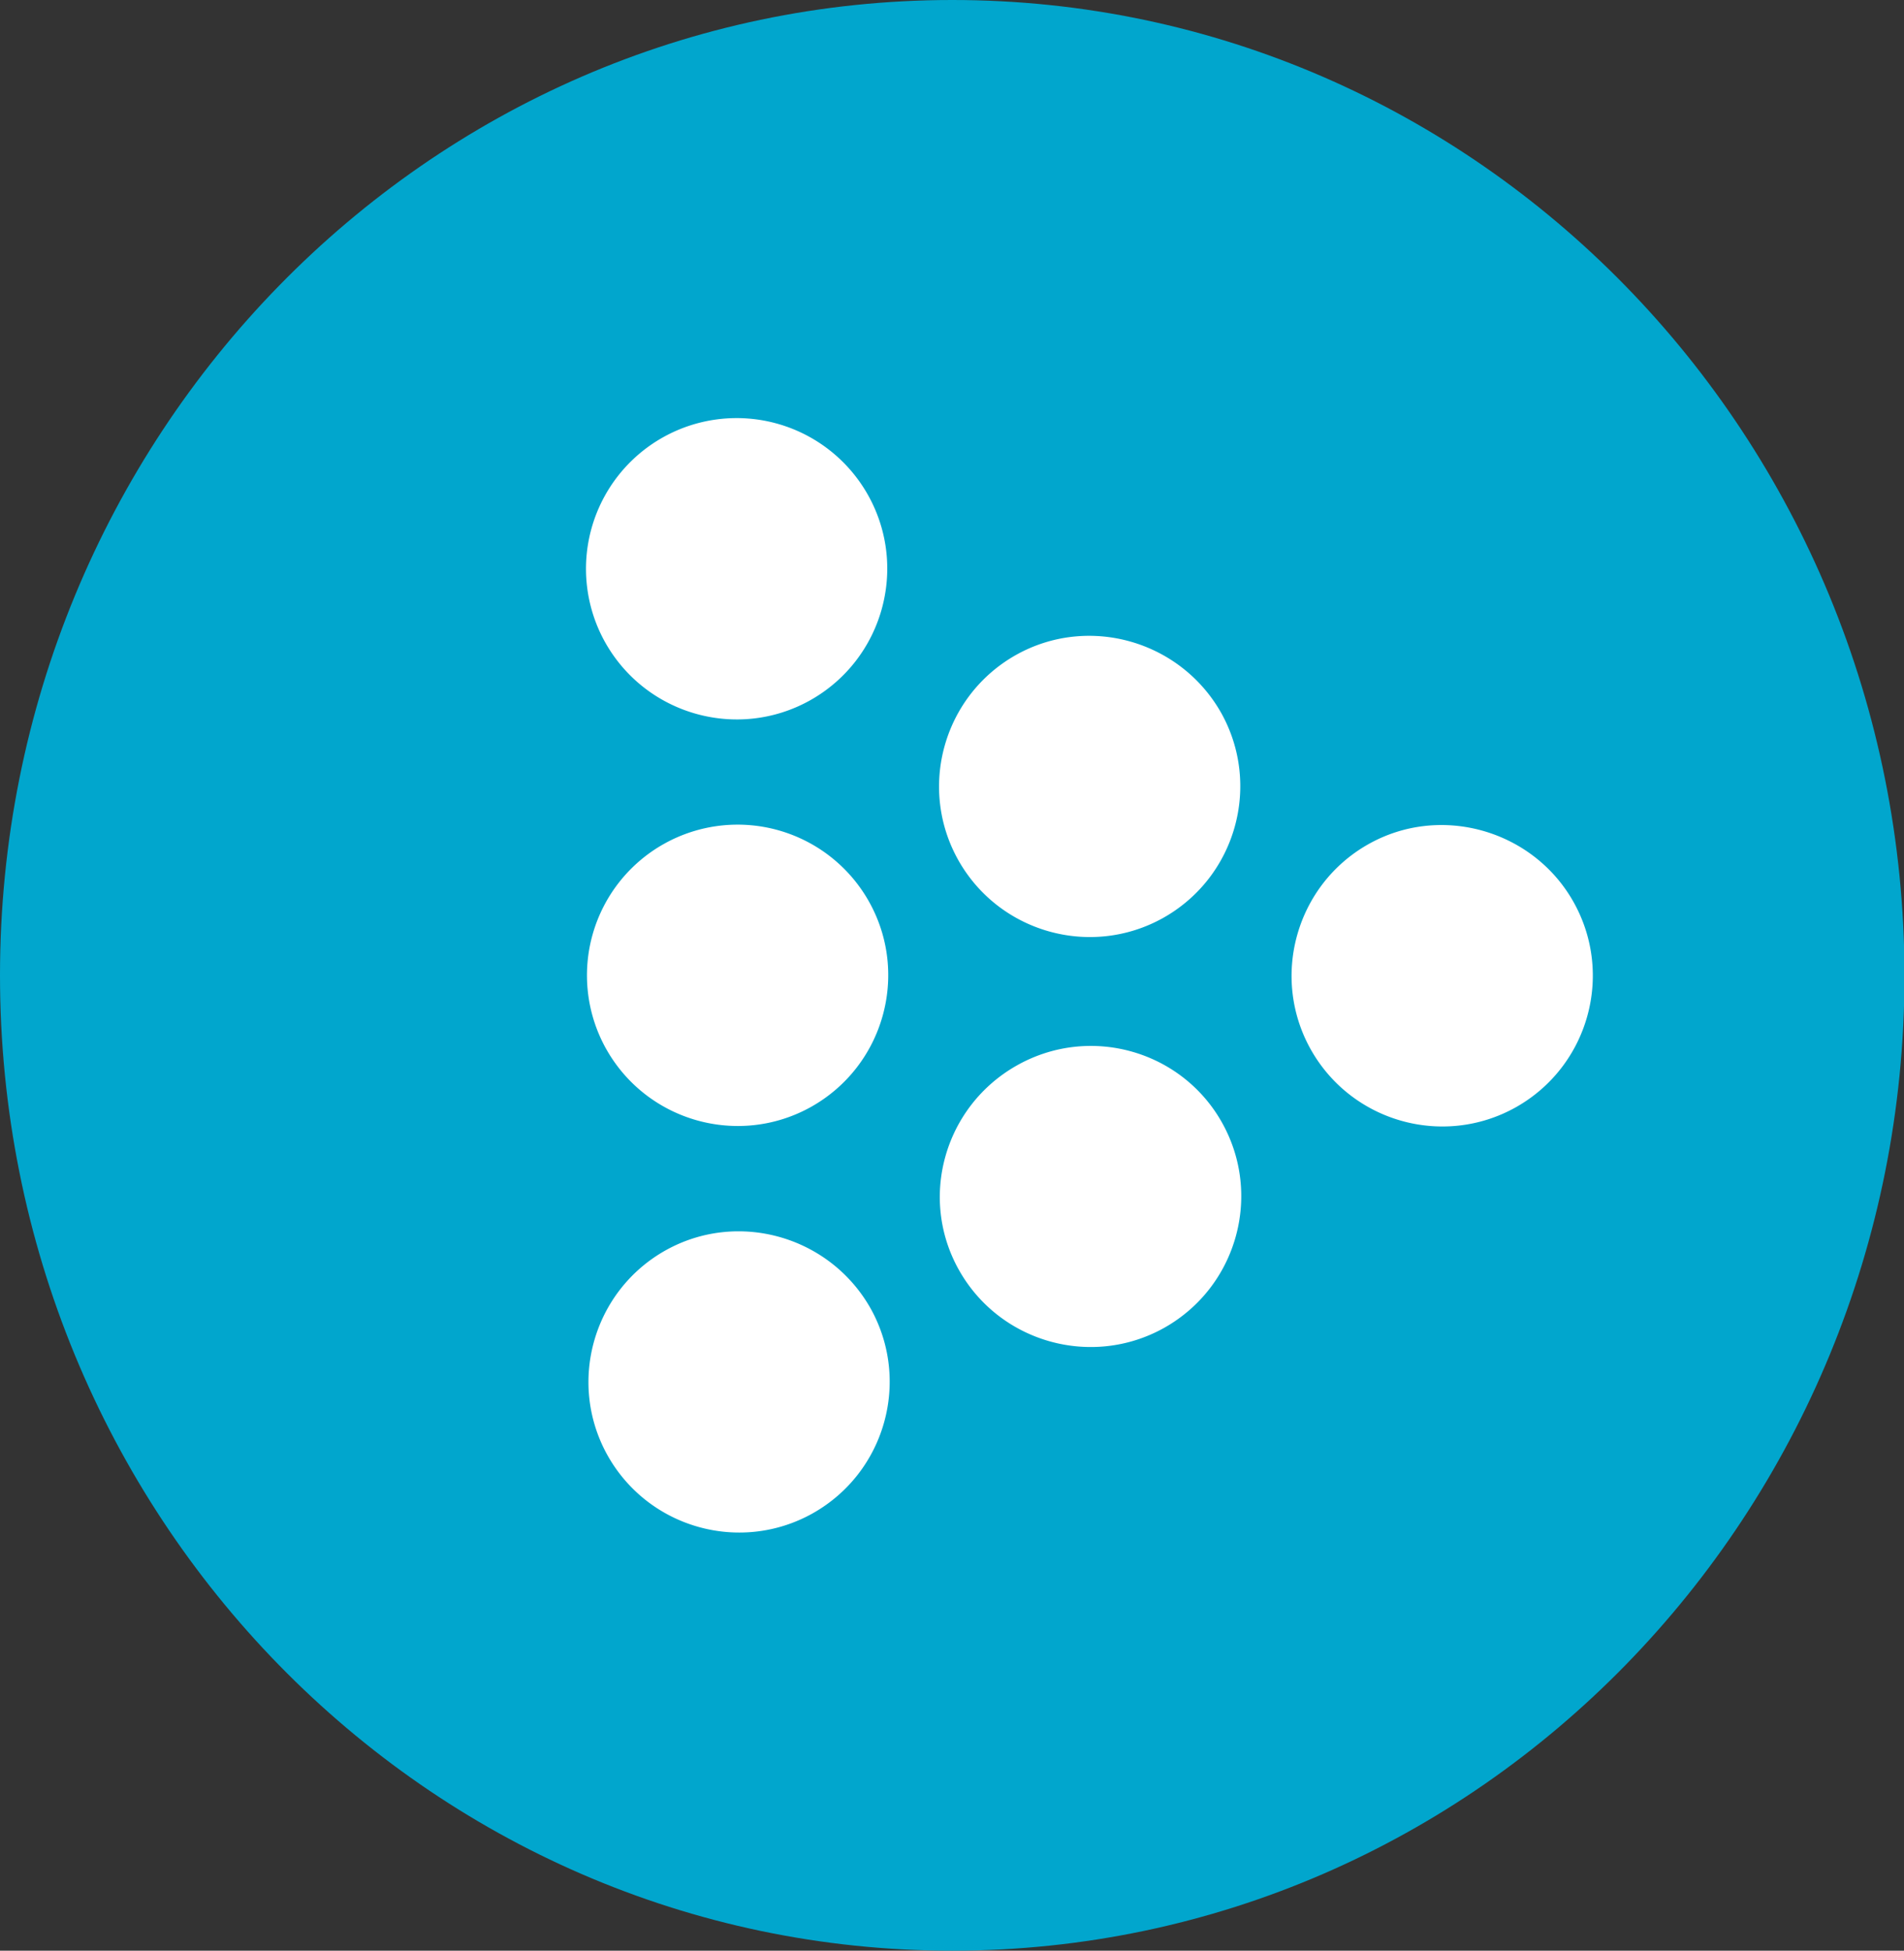
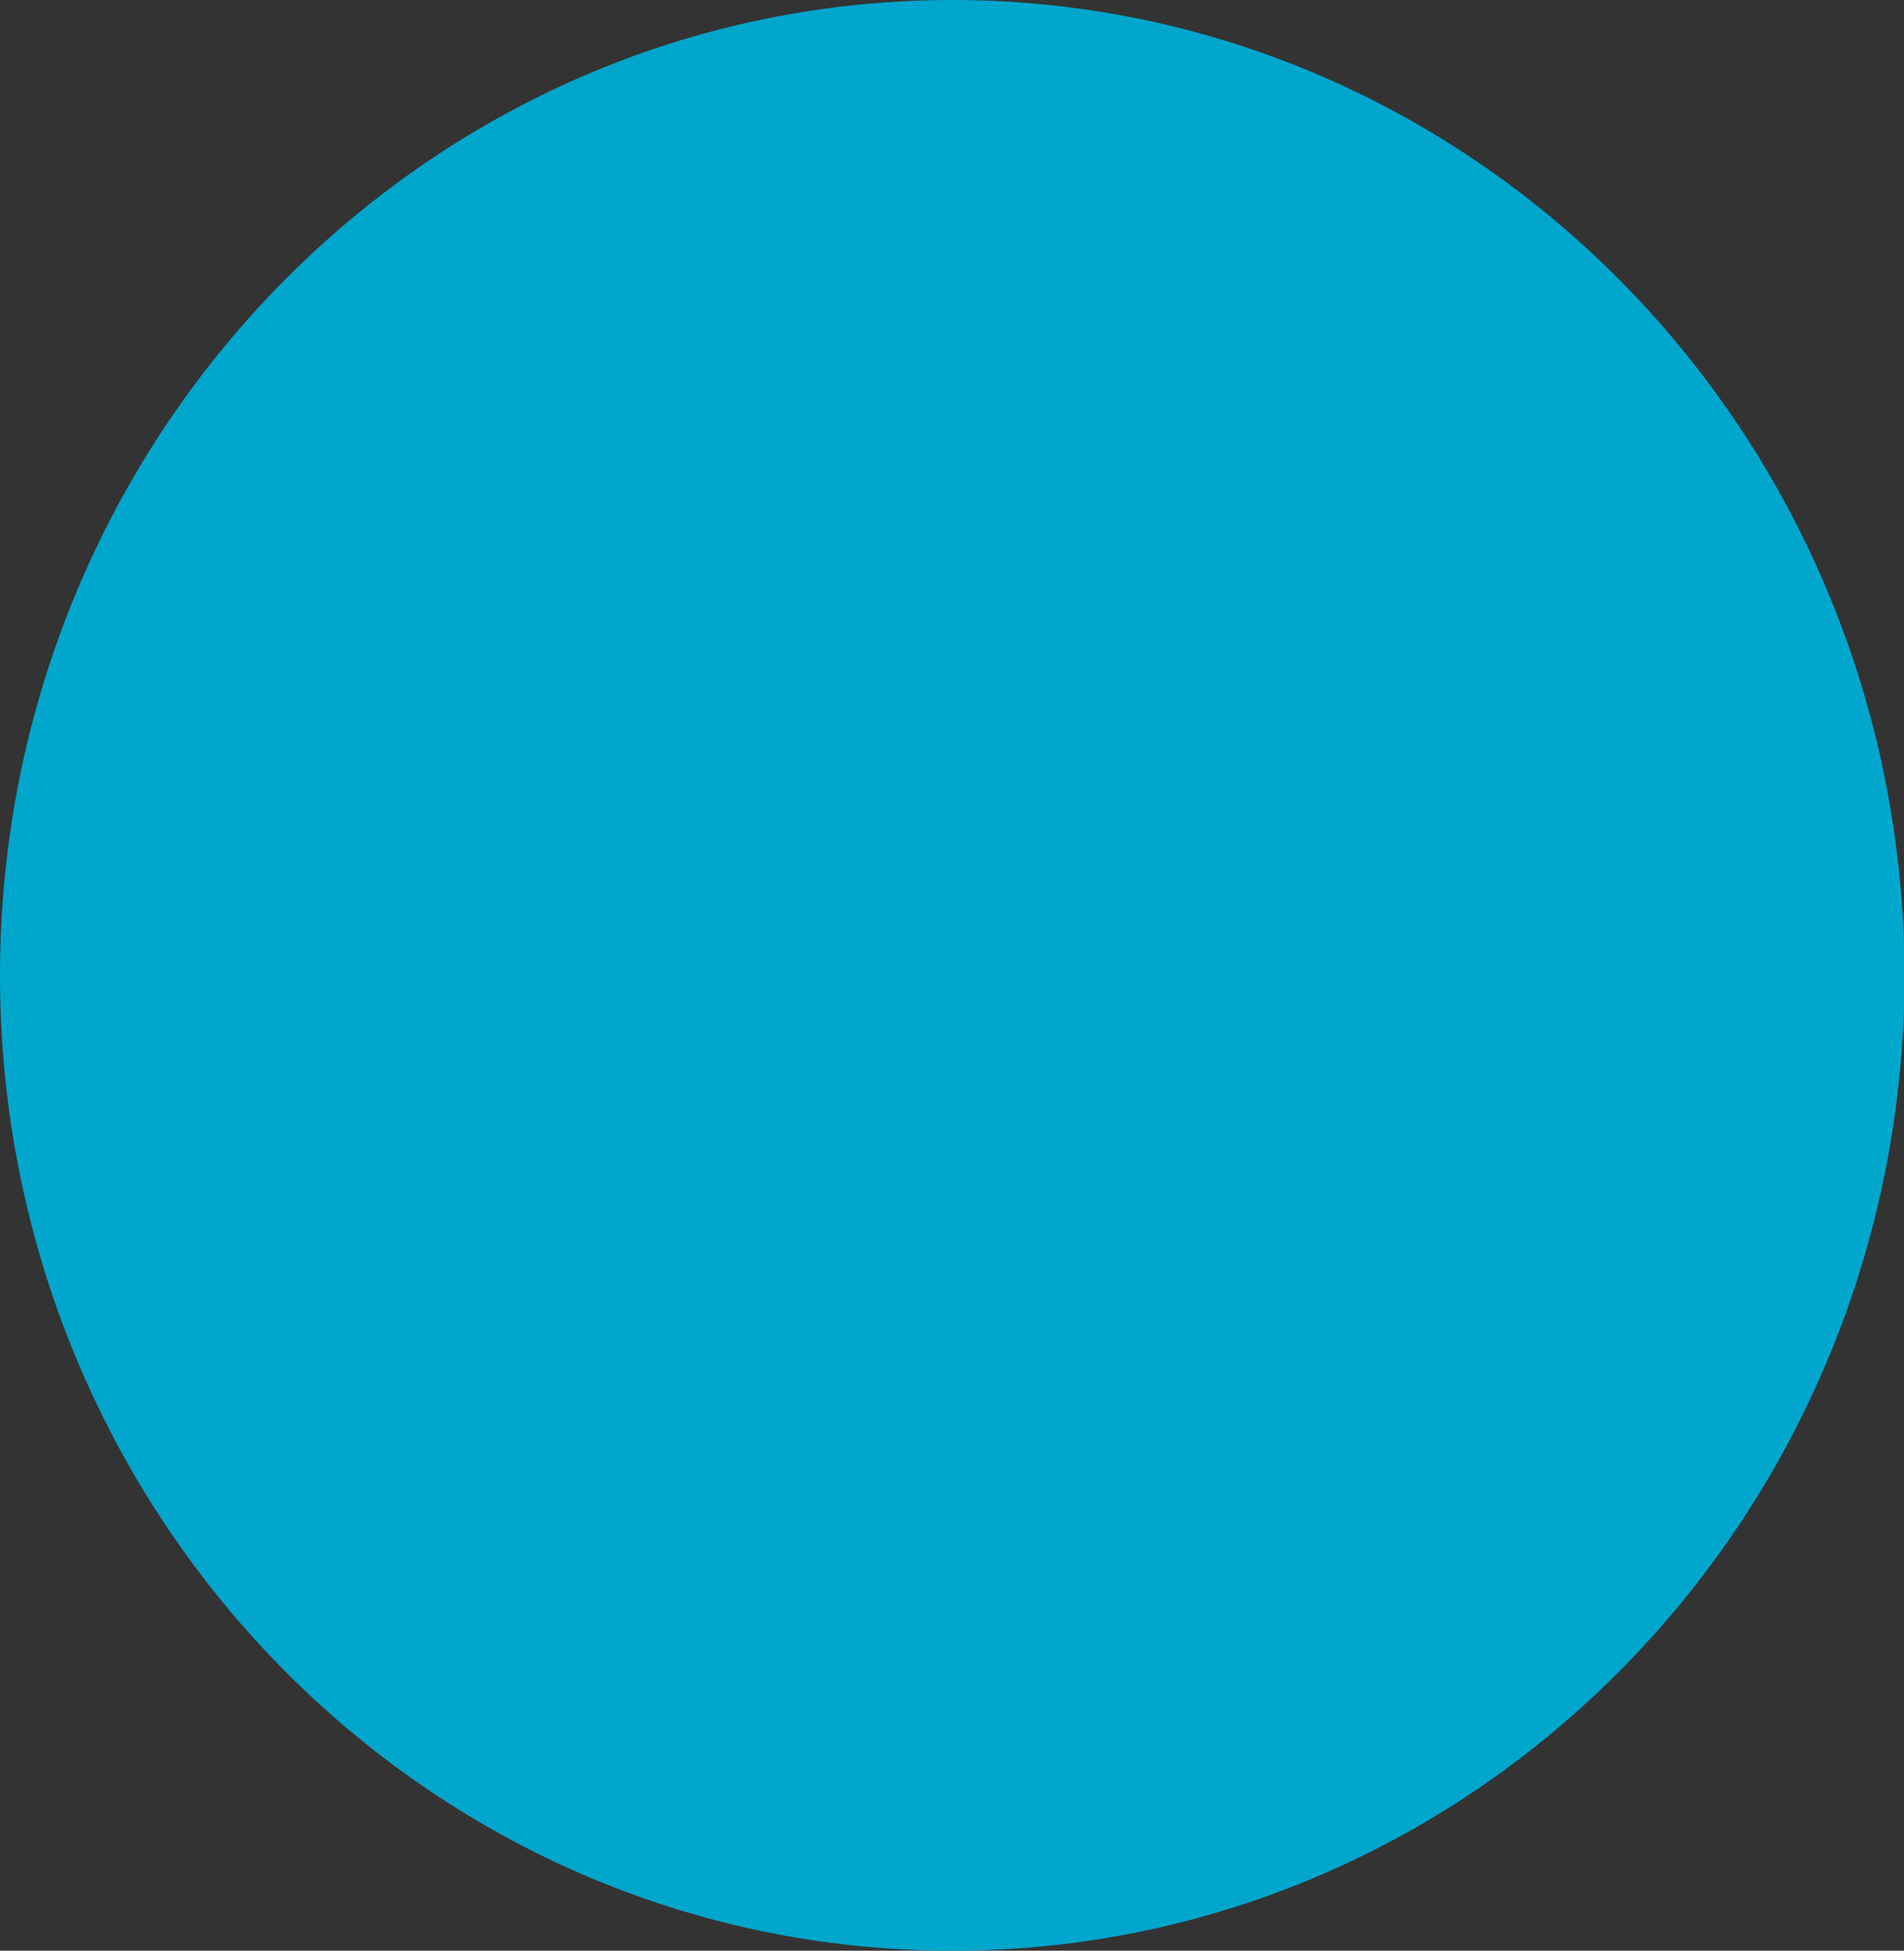
<svg xmlns="http://www.w3.org/2000/svg" xmlns:xlink="http://www.w3.org/1999/xlink" version="1.1" id="Layer_1" x="0" y="0" width="39.21" height="40.16" xml:space="preserve">
  <rect width="100%" height="100%" fill="#333333" stroke="none" />
  <defs>
    <path id="SVGID_1_" d="M0 0h39.21v40.16H0z" />
  </defs>
  <clipPath id="SVGID_2_">
    <use xlink:href="#SVGID_1_" overflow="visible" />
  </clipPath>
  <path d="M19.61 40.16c10.83 0 19.61-8.99 19.61-20.08C39.21 8.99 30.43 0 19.61 0S0 8.99 0 20.08c0 11.09 8.78 20.08 19.61 20.08" clip-path="url(#SVGID_2_)" fill="#01A6CD" />
-   <path d="M17.88 10.2c.83 1.49.3 3.38-1.2 4.22-1.49.83-3.38.3-4.22-1.2a3.101 3.101 0 115.42-3.02m14.53 8.38c.83 1.49.3 3.38-1.2 4.22-1.49.83-3.38.3-4.22-1.2-.83-1.49-.3-3.38 1.19-4.22s3.4-.29 4.23 1.2m-14.48 8.36c.83 1.49.3 3.38-1.2 4.22-1.49.83-3.38.3-4.22-1.2-.83-1.49-.3-3.38 1.2-4.22 1.49-.83 3.38-.29 4.22 1.2m7.24-3.82c.83 1.49.3 3.38-1.2 4.22-1.49.83-3.38.3-4.22-1.19s-.3-3.38 1.2-4.22c1.5-.84 3.39-.3 4.22 1.19m-.02-8.44c.83 1.49.3 3.38-1.2 4.22-1.49.83-3.38.3-4.22-1.2-.83-1.49-.3-3.38 1.2-4.22 1.49-.83 3.38-.29 4.22 1.2m-7.25 3.89c.83 1.49.3 3.38-1.2 4.22-1.49.83-3.38.3-4.22-1.2a3.101 3.101 0 115.42-3.02" clip-path="url(#SVGID_2_)" fill="#fff" />
</svg>